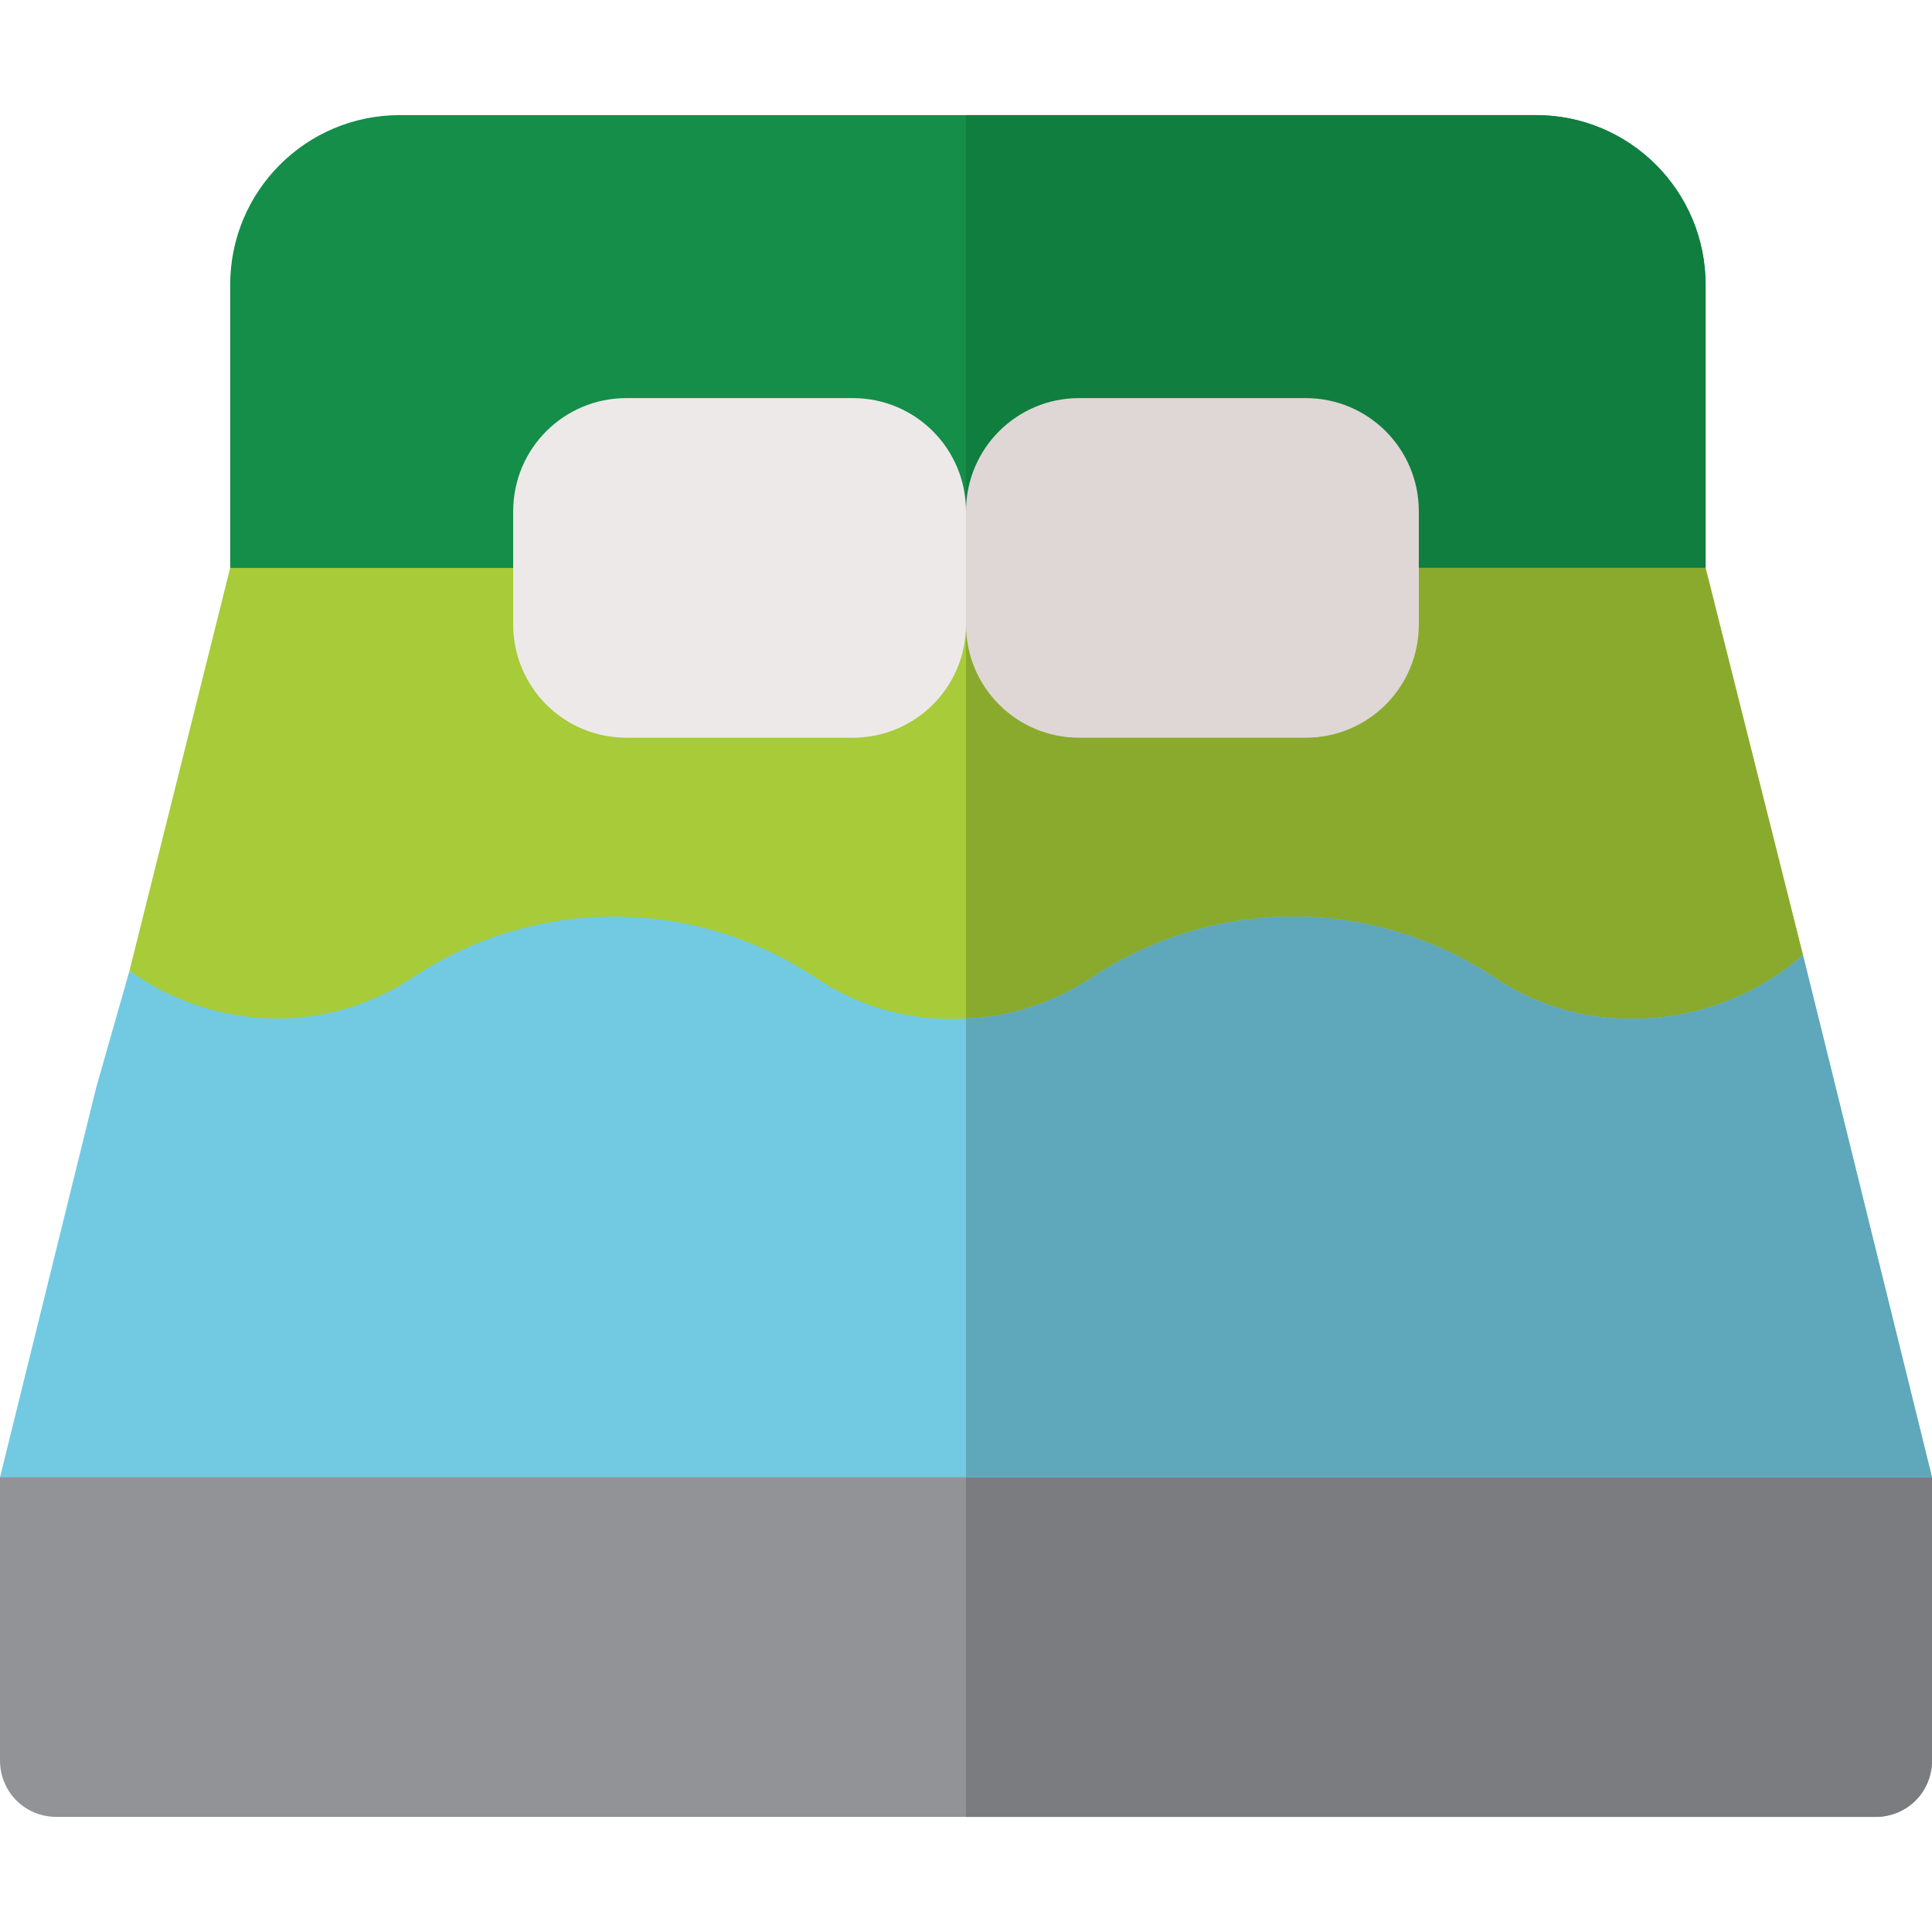
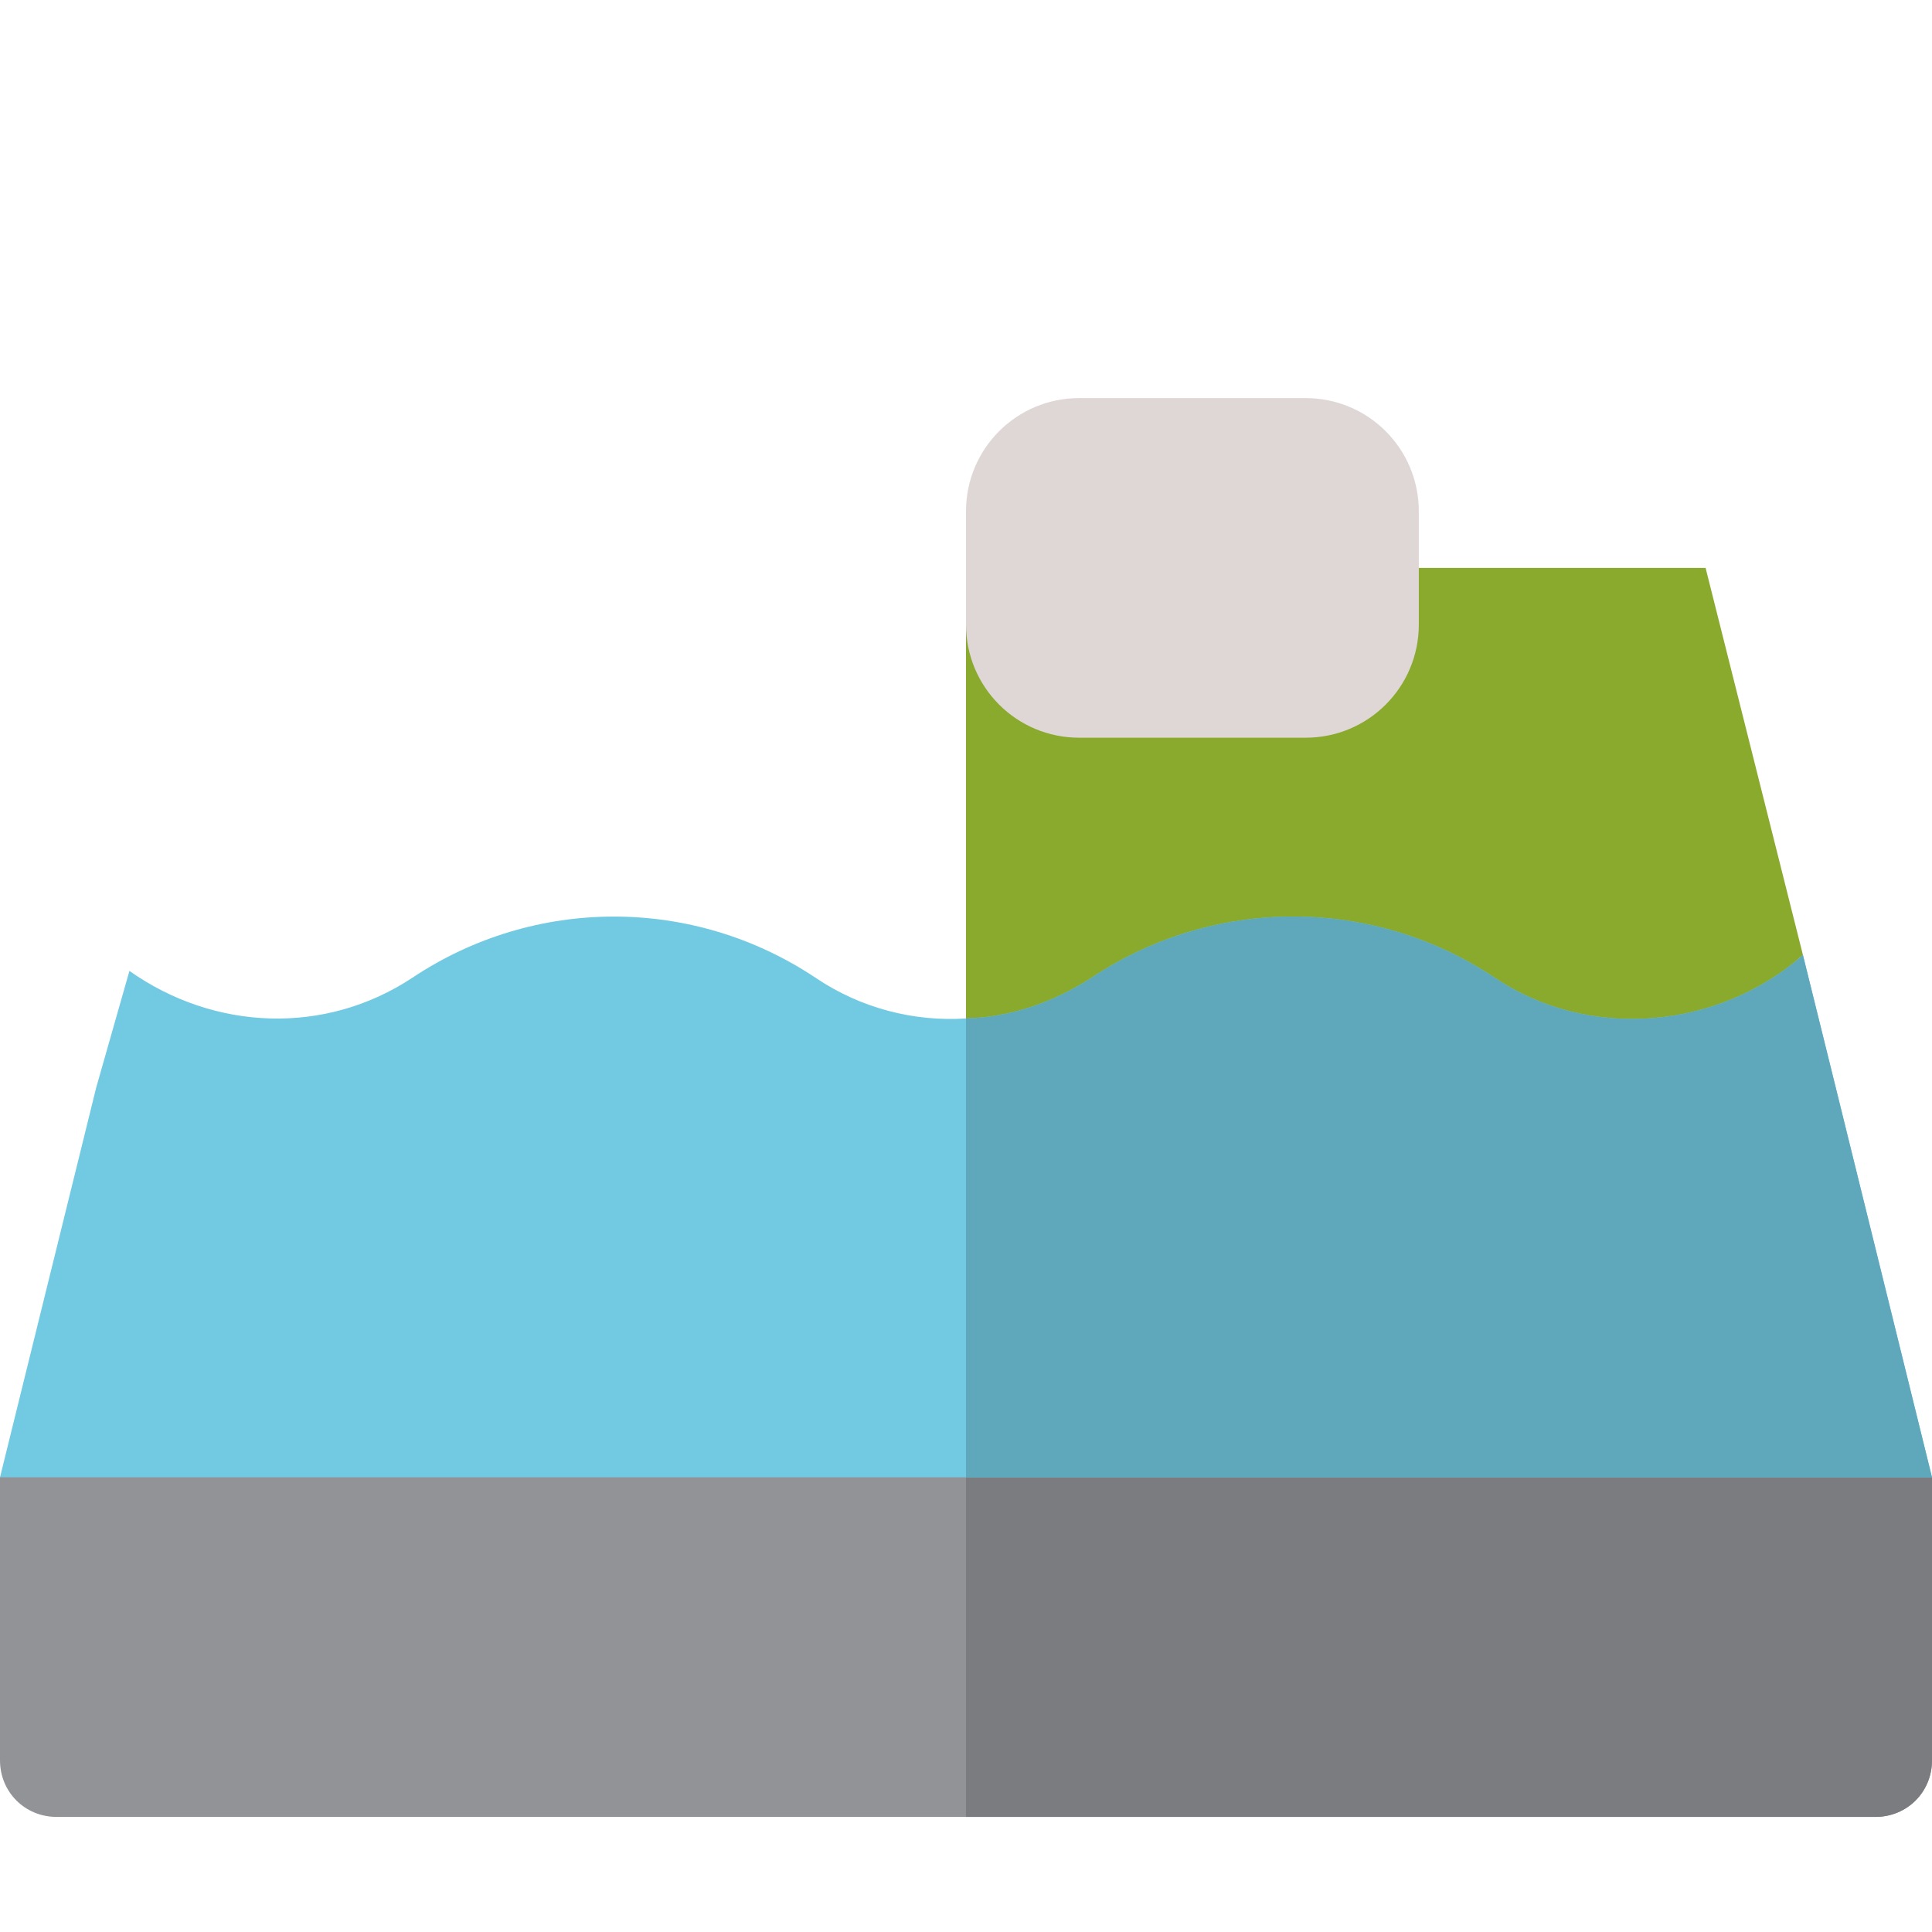
<svg xmlns="http://www.w3.org/2000/svg" version="1.1" id="Capa_1" x="0px" y="0px" viewBox="0 0 512 512" style="enable-background:new 0 0 512 512;" xml:space="preserve">
  <style type="text/css">
	.st0{fill:#148E49;}
	.st1{fill:#0F7E3F;}
	.st2{fill:#919396;}
	.st3{fill:#7A7C7F;}
	.st4{fill:#A7CB39;}
	.st5{fill:#8AAA2E;}
	.st6{fill:#72CAE2;}
	.st7{fill:#5FA7BB;}
	.st8{fill:#EDE9E8;}
	.st9{fill:#DFD7D5;}
</style>
-   <path class="st0" d="M452,75.5v75l-30,30H91l-30-30v-75c0-24.9,20.1-45,45-45h301C431.9,30.5,452,50.6,452,75.5z" />
-   <path class="st1" d="M422,180.5H256v-150h151c24.9,0,45,20.1,45,45v75L422,180.5z" />
  <path class="st2" d="M512,391.5v75c0,8.4-6.6,15-15,15H15c-8.4,0-15-6.6-15-15v-75l30-30h452L512,391.5z" />
  <path class="st3" d="M512,391.5v75c0,8.4-6.6,15-15,15H256v-120h226L512,391.5z" />
-   <path class="st4" d="M477.8,253.1c-22.5,19.8-56.8,52.8-81.7,36c-32.4-21.6-74.4-21.6-106.8,0c-10.2,6.6-21.6,10.5-33.3,10.8  c-13.8,0.9-27.9-2.7-39.9-10.8c-32.4-21.6-74.4-21.6-106.8,0c-23.1,15.3-52.5-15.9-75-31.8L61,150.5h391L477.8,253.1z" />
  <path class="st5" d="M477.8,253.1c-22.5,19.8-56.8,52.8-81.7,36c-32.4-21.6-74.4-21.6-106.8,0c-10.2,6.6-21.6,10.5-33.3,10.8V150.5  h196L477.8,253.1z" />
  <path class="st6" d="M512,391.5H0l25.5-103.3l8.8-30.9c22.5,15.9,51.9,17.1,75,1.8c32.4-21.6,74.4-21.6,106.8,0  c12,8.1,26.1,11.7,39.9,10.8c11.7-0.3,23.1-4.2,33.3-10.8c32.4-21.6,74.4-21.6,106.8,0c24.9,16.8,59.2,13.8,81.7-6l7.8,31.5  L512,391.5z" />
  <path class="st7" d="M512,391.5H256V269.9c11.7-0.3,23.1-4.2,33.3-10.8c32.4-21.6,74.4-21.6,106.8,0c24.9,16.8,59.2,13.8,81.7-6  l7.8,31.5L512,391.5z" />
-   <path class="st8" d="M226,195.5h-60c-16.6,0-30-13.4-30-30v-30c0-16.6,13.4-30,30-30h60c16.6,0,30,13.4,30,30v30  C256,182.1,242.6,195.5,226,195.5z" />
  <path class="st9" d="M346,195.5h-60c-16.6,0-30-13.4-30-30v-30c0-16.6,13.4-30,30-30h60c16.6,0,30,13.4,30,30v30  C376,182.1,362.6,195.5,346,195.5z" />
</svg>